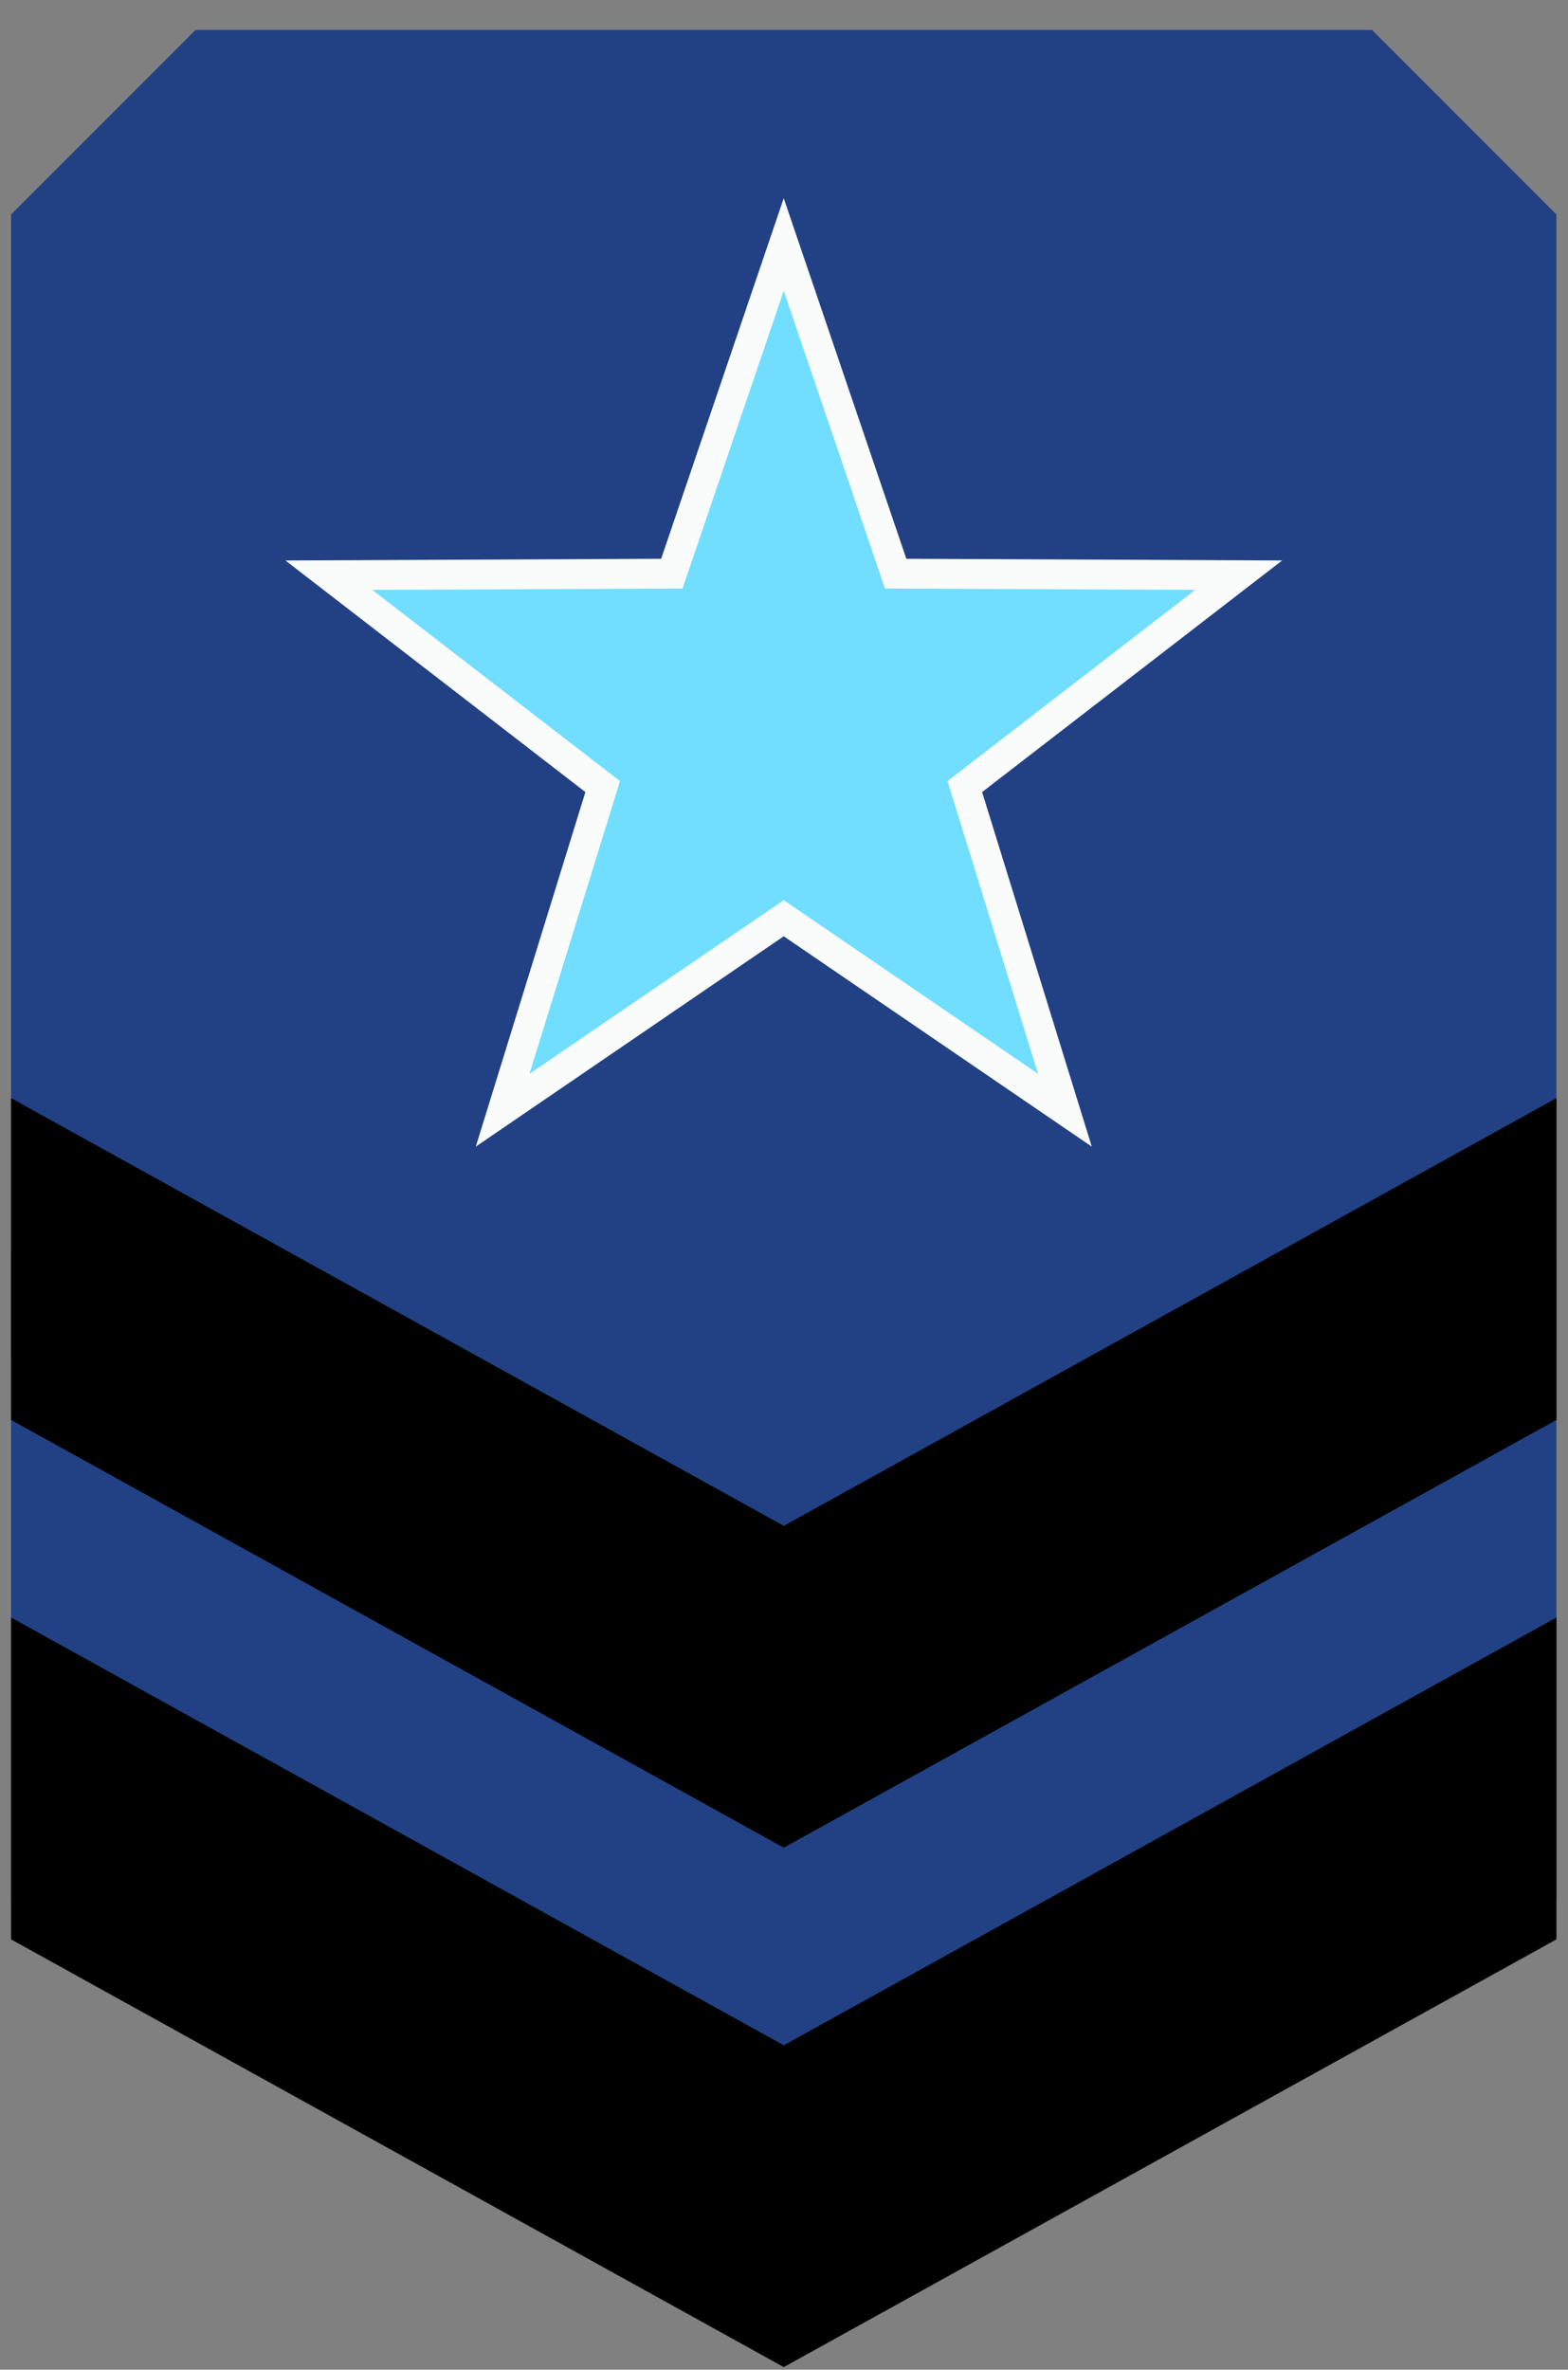
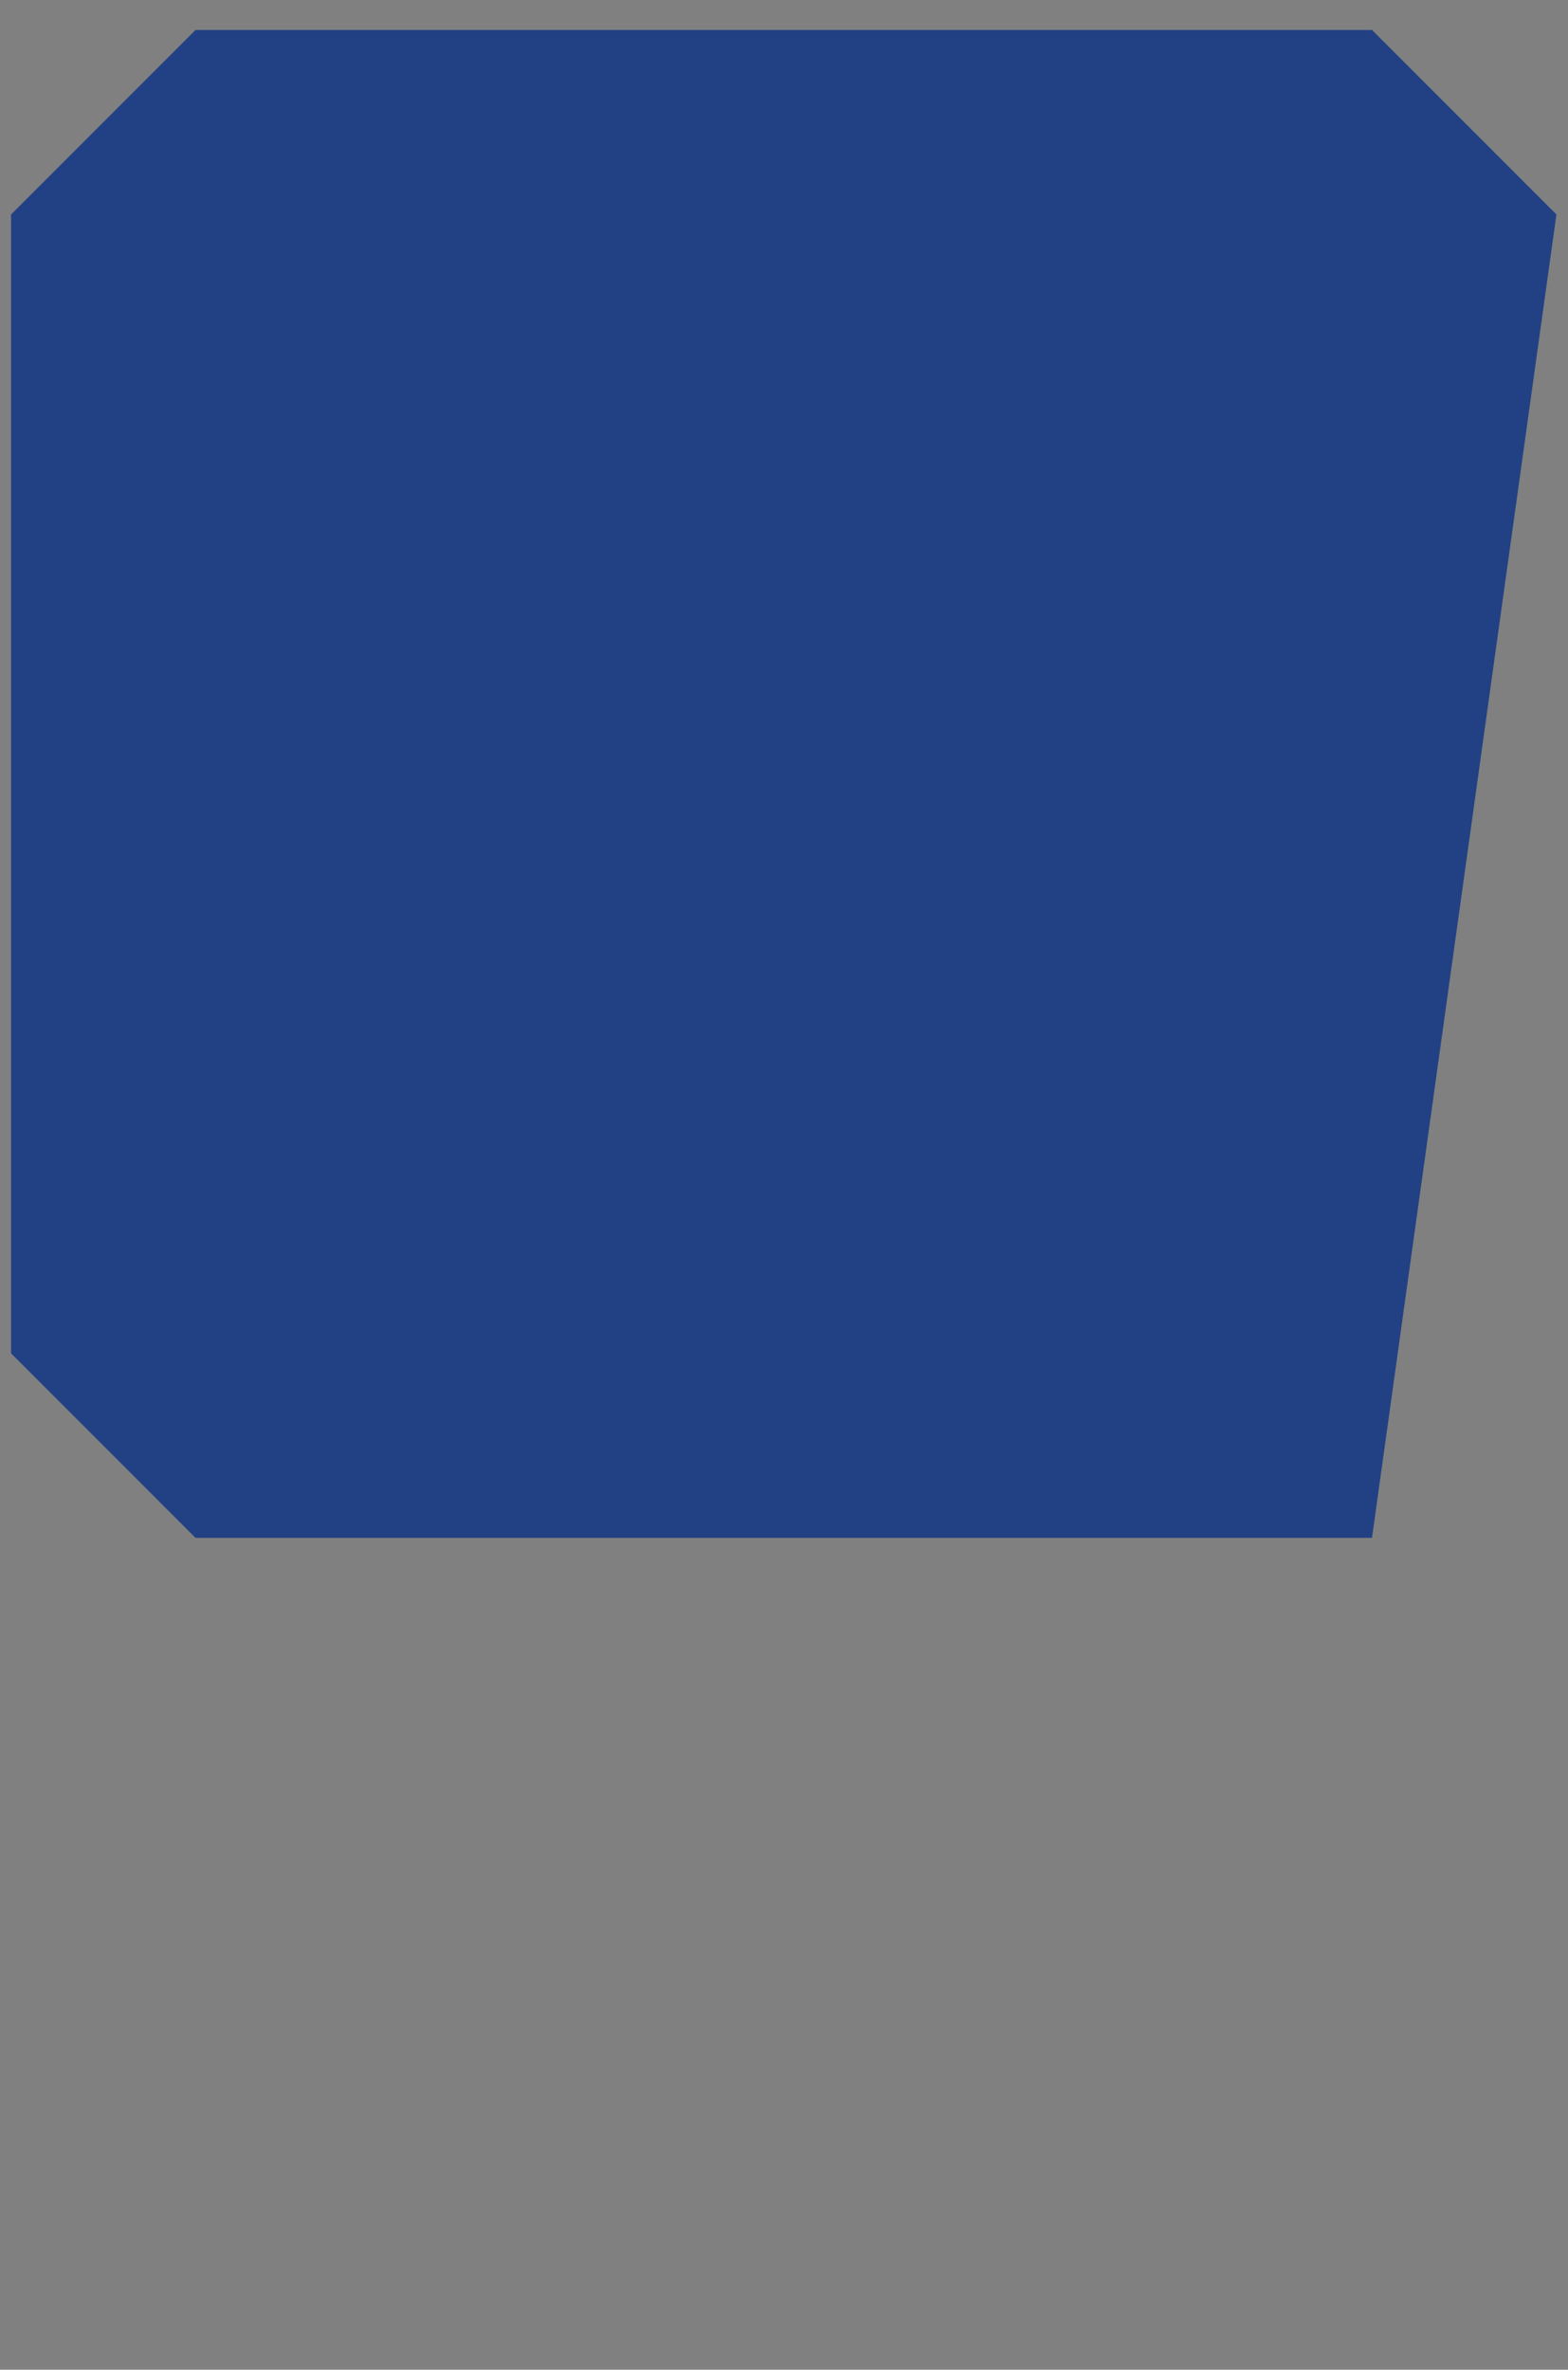
<svg xmlns="http://www.w3.org/2000/svg" width="47px" height="71px" viewBox="0 0 47 71" version="1.1">
  <rect x="0" y="0" width="47" height="71" fill="#808080" stroke="none" />
  <title>B1414F41-3FAD-461F-91C2-F4FEA74A681C</title>
  <desc>Created with sketchtool.</desc>
  <g id="Assets-+-Style" stroke="none" stroke-width="1" fill="none" fill-rule="evenodd">
    <g id="Graphics" transform="translate(-604, -196)">
      <g id="Programs/Military" transform="translate(577.597, 182)">
        <g id="Group-6" transform="translate(26.735, 14.898)">
-           <path d="M40.793,45.177 L5.528,45.177 C3.369,43.019 2.16,41.807 0,39.649 L0,5.528 C2.16,3.369 3.369,2.159 5.528,1.45008722e-14 L40.793,1.45008722e-14 C42.951,2.159 44.163,3.369 46.321,5.528 L46.321,39.649 L40.793,45.177 Z" id="Fill-1" fill="#224184" />
-           <polygon id="Fill-3" fill="#224184" points="46.321 56.062 23.161 68.875 -7.54045352e-14 56.062 -7.54045352e-14 36.698 46.321 36.698" />
-           <polygon id="Fill-5" fill="#000000" points="46.321 41.645 23.161 54.46 -7.54045352e-14 41.645 -7.54045352e-14 32.003 23.161 44.818 46.321 32.003" />
-           <polygon id="Fill-7" fill="#000000" points="46.321 57.208 23.161 70.023 -7.54045352e-14 57.208 -7.54045352e-14 47.565 23.161 60.381 46.321 47.565" />
-           <polygon id="Fill-9" fill="#71DEFF" points="23.16 26.613 14.734 32.366 17.733 22.669 9.525 16.335 19.806 16.289 23.16 6.428 26.515 16.289 36.798 16.335 28.588 22.669 31.589 32.366" />
-           <polygon id="Stroke-11" stroke="#FAFCFC" stroke-width="0.893" stroke-linecap="round" points="23.16 26.613 14.734 32.366 17.733 22.669 9.525 16.335 19.806 16.289 23.16 6.428 26.515 16.289 36.798 16.335 28.588 22.669 31.589 32.366" />
+           <path d="M40.793,45.177 L5.528,45.177 C3.369,43.019 2.16,41.807 0,39.649 L0,5.528 C2.16,3.369 3.369,2.159 5.528,1.45008722e-14 L40.793,1.45008722e-14 C42.951,2.159 44.163,3.369 46.321,5.528 L40.793,45.177 Z" id="Fill-1" fill="#224184" />
        </g>
      </g>
    </g>
  </g>
</svg>